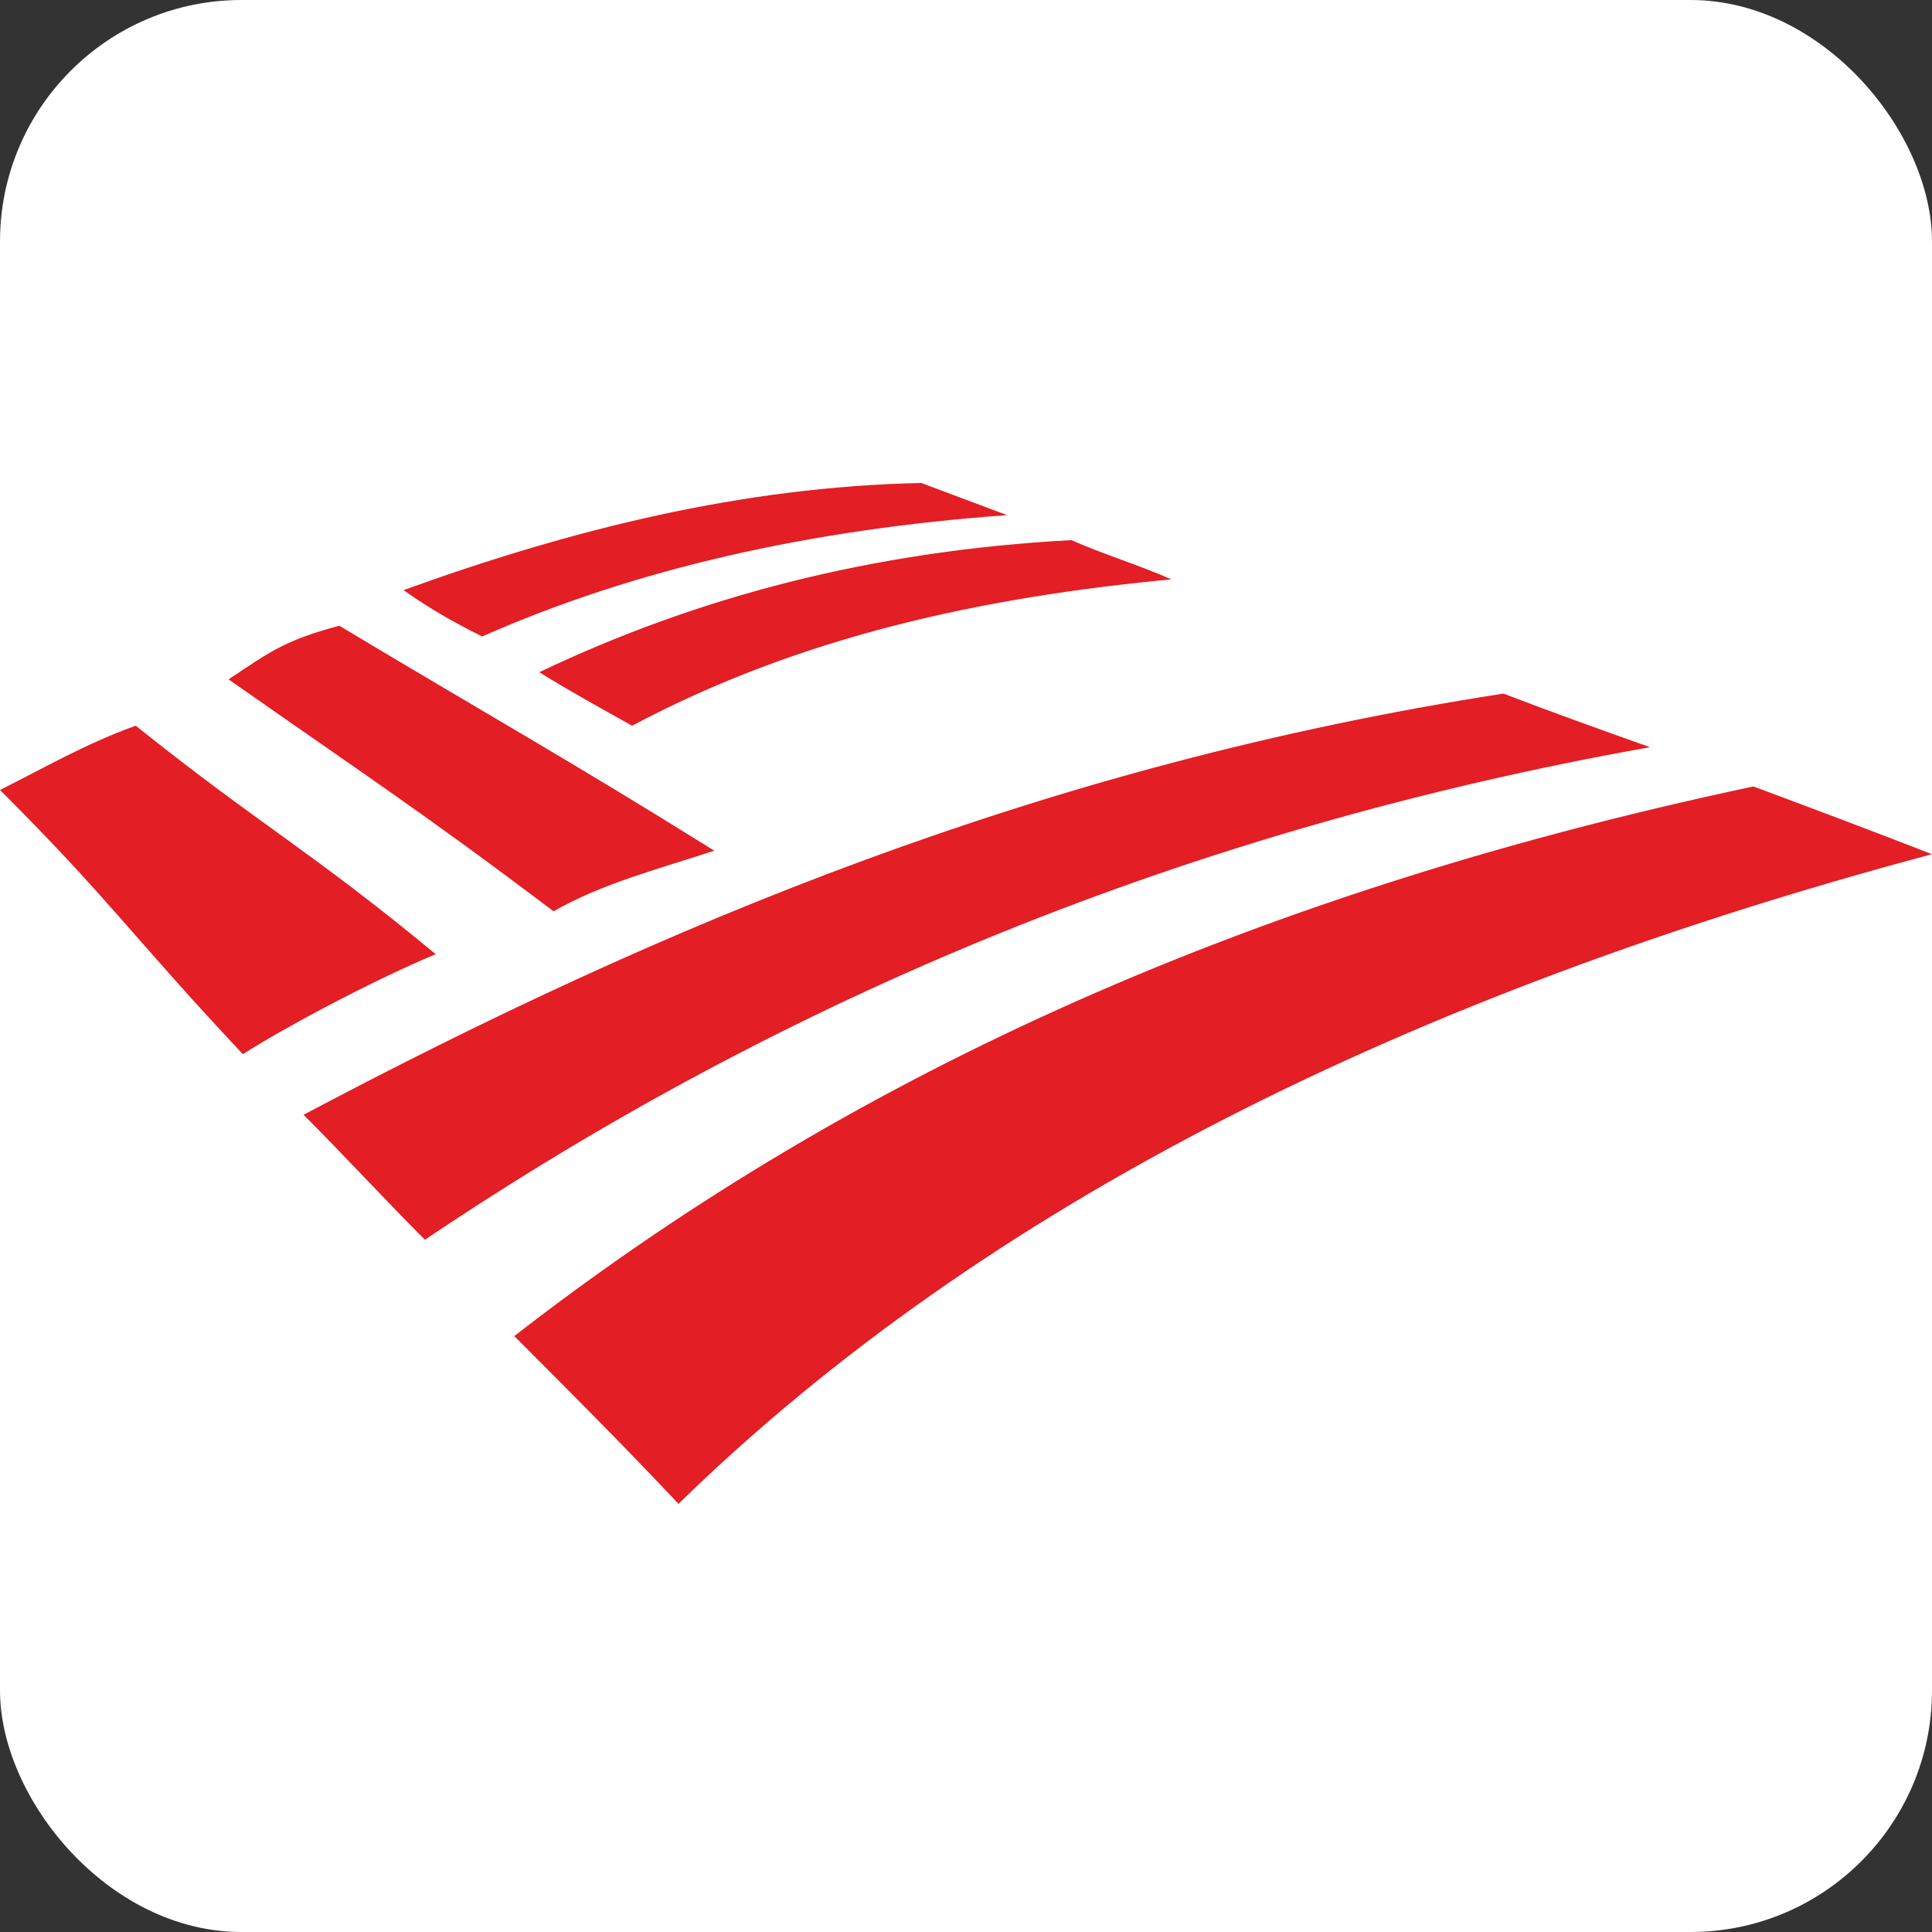
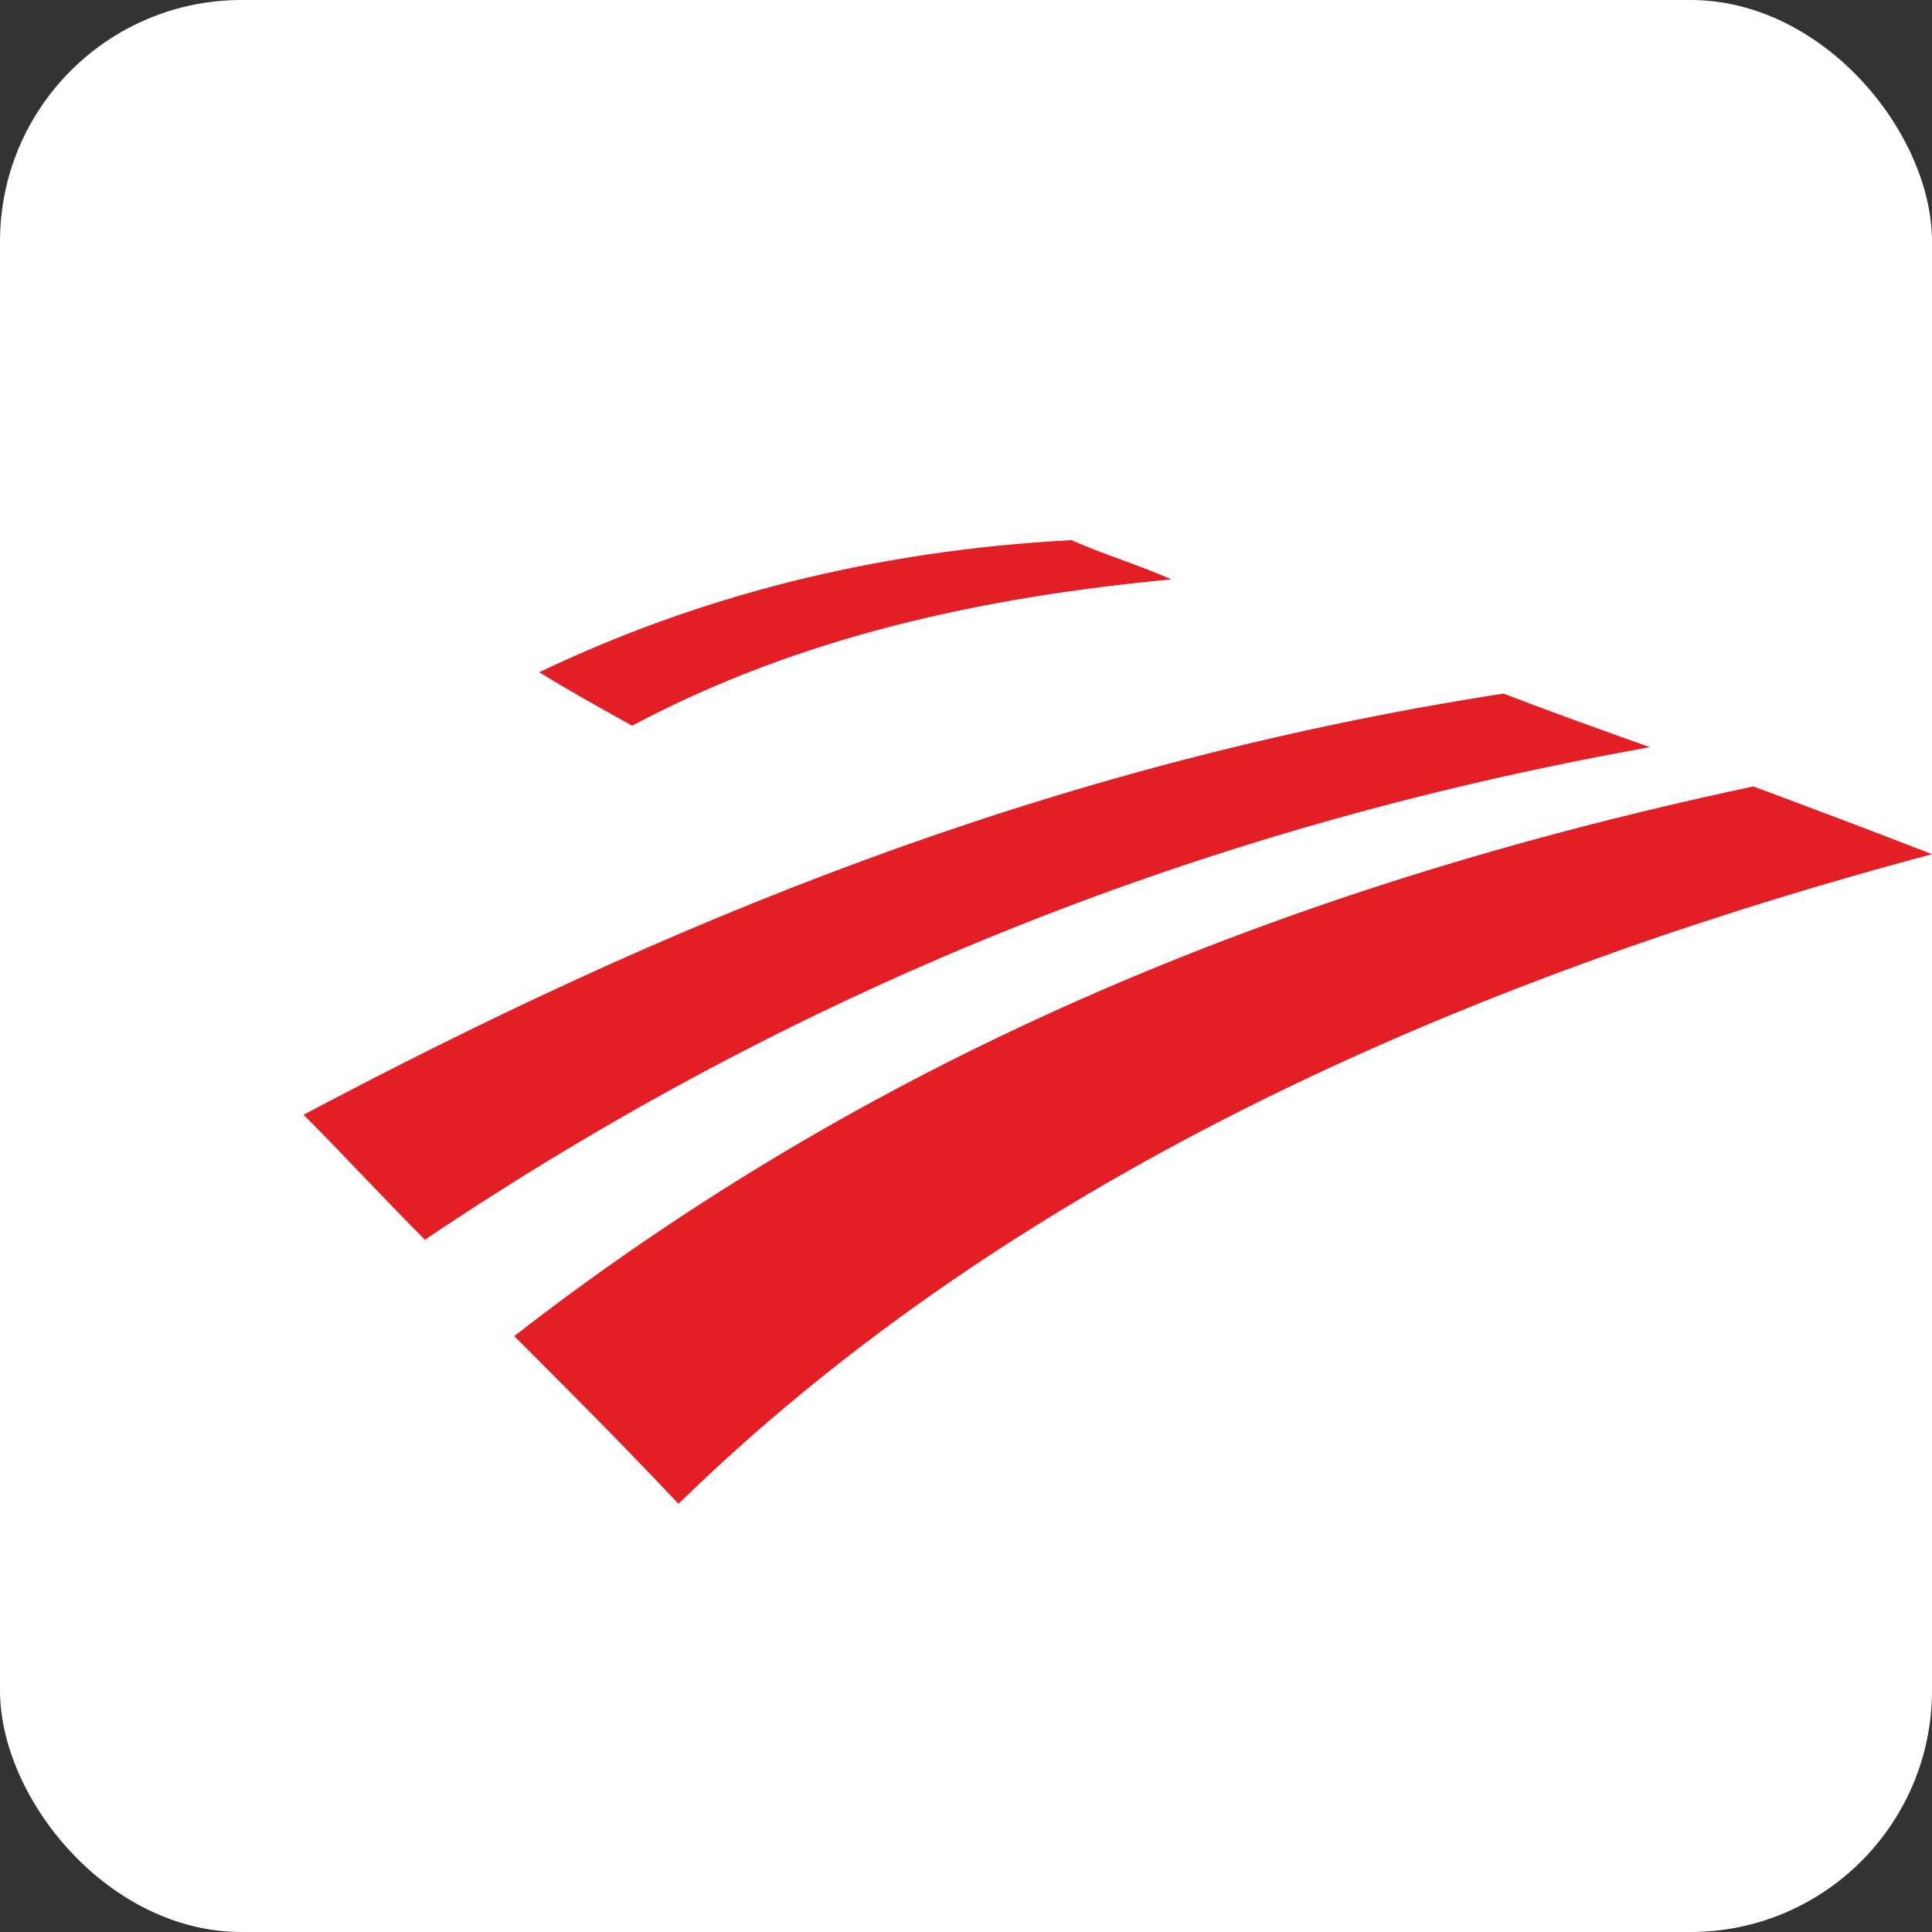
<svg xmlns="http://www.w3.org/2000/svg" width="16" height="16" viewBox="0 0 16 16" fill="none">
  <rect x="0" y="0" width="16" height="16" fill="#333333" stroke="none" />
  <rect width="16" height="16" rx="2" fill="white" />
-   <path fill-rule="evenodd" clip-rule="evenodd" d="M0 6.542C0.355 6.365 0.71 6.158 1.124 6.01C2.159 6.838 2.573 7.045 3.608 7.902C3.046 8.138 2.336 8.523 2.011 8.73C1.094 7.754 0.917 7.458 0 6.542Z" fill="#E31E24" />
-   <path fill-rule="evenodd" clip-rule="evenodd" d="M1.893 5.626C2.248 5.389 2.366 5.301 2.81 5.182C3.993 5.892 4.732 6.306 5.915 7.045C5.471 7.192 4.998 7.311 4.584 7.547C3.49 6.72 2.987 6.394 1.893 5.626Z" fill="#E31E24" />
  <path fill-rule="evenodd" clip-rule="evenodd" d="M12.451 5.744C12.835 5.892 13.249 6.04 13.664 6.188C9.848 6.867 6.506 8.257 3.519 10.267C3.165 9.912 2.839 9.557 2.514 9.232C5.471 7.666 8.636 6.335 12.451 5.744Z" fill="#E31E24" />
  <path fill-rule="evenodd" clip-rule="evenodd" d="M14.521 6.513C14.995 6.69 15.468 6.867 16 7.074C11.682 8.227 8.163 9.971 5.619 12.454C5.146 11.952 4.702 11.508 4.259 11.065C6.921 8.996 10.203 7.429 14.521 6.513Z" fill="#E31E24" />
-   <path fill-rule="evenodd" clip-rule="evenodd" d="M7.63 4C7.867 4.089 8.104 4.177 8.34 4.266C6.713 4.384 5.264 4.709 3.993 5.271C3.756 5.153 3.549 5.035 3.342 4.887C4.732 4.384 6.152 4.03 7.63 4Z" fill="#E31E24" />
  <path fill-rule="evenodd" clip-rule="evenodd" d="M8.872 4.473C9.139 4.591 9.434 4.68 9.701 4.798C8.133 4.946 6.625 5.271 5.235 6.01C4.969 5.862 4.702 5.714 4.466 5.567C5.767 4.946 7.216 4.562 8.872 4.473Z" fill="#E31E24" />
</svg>